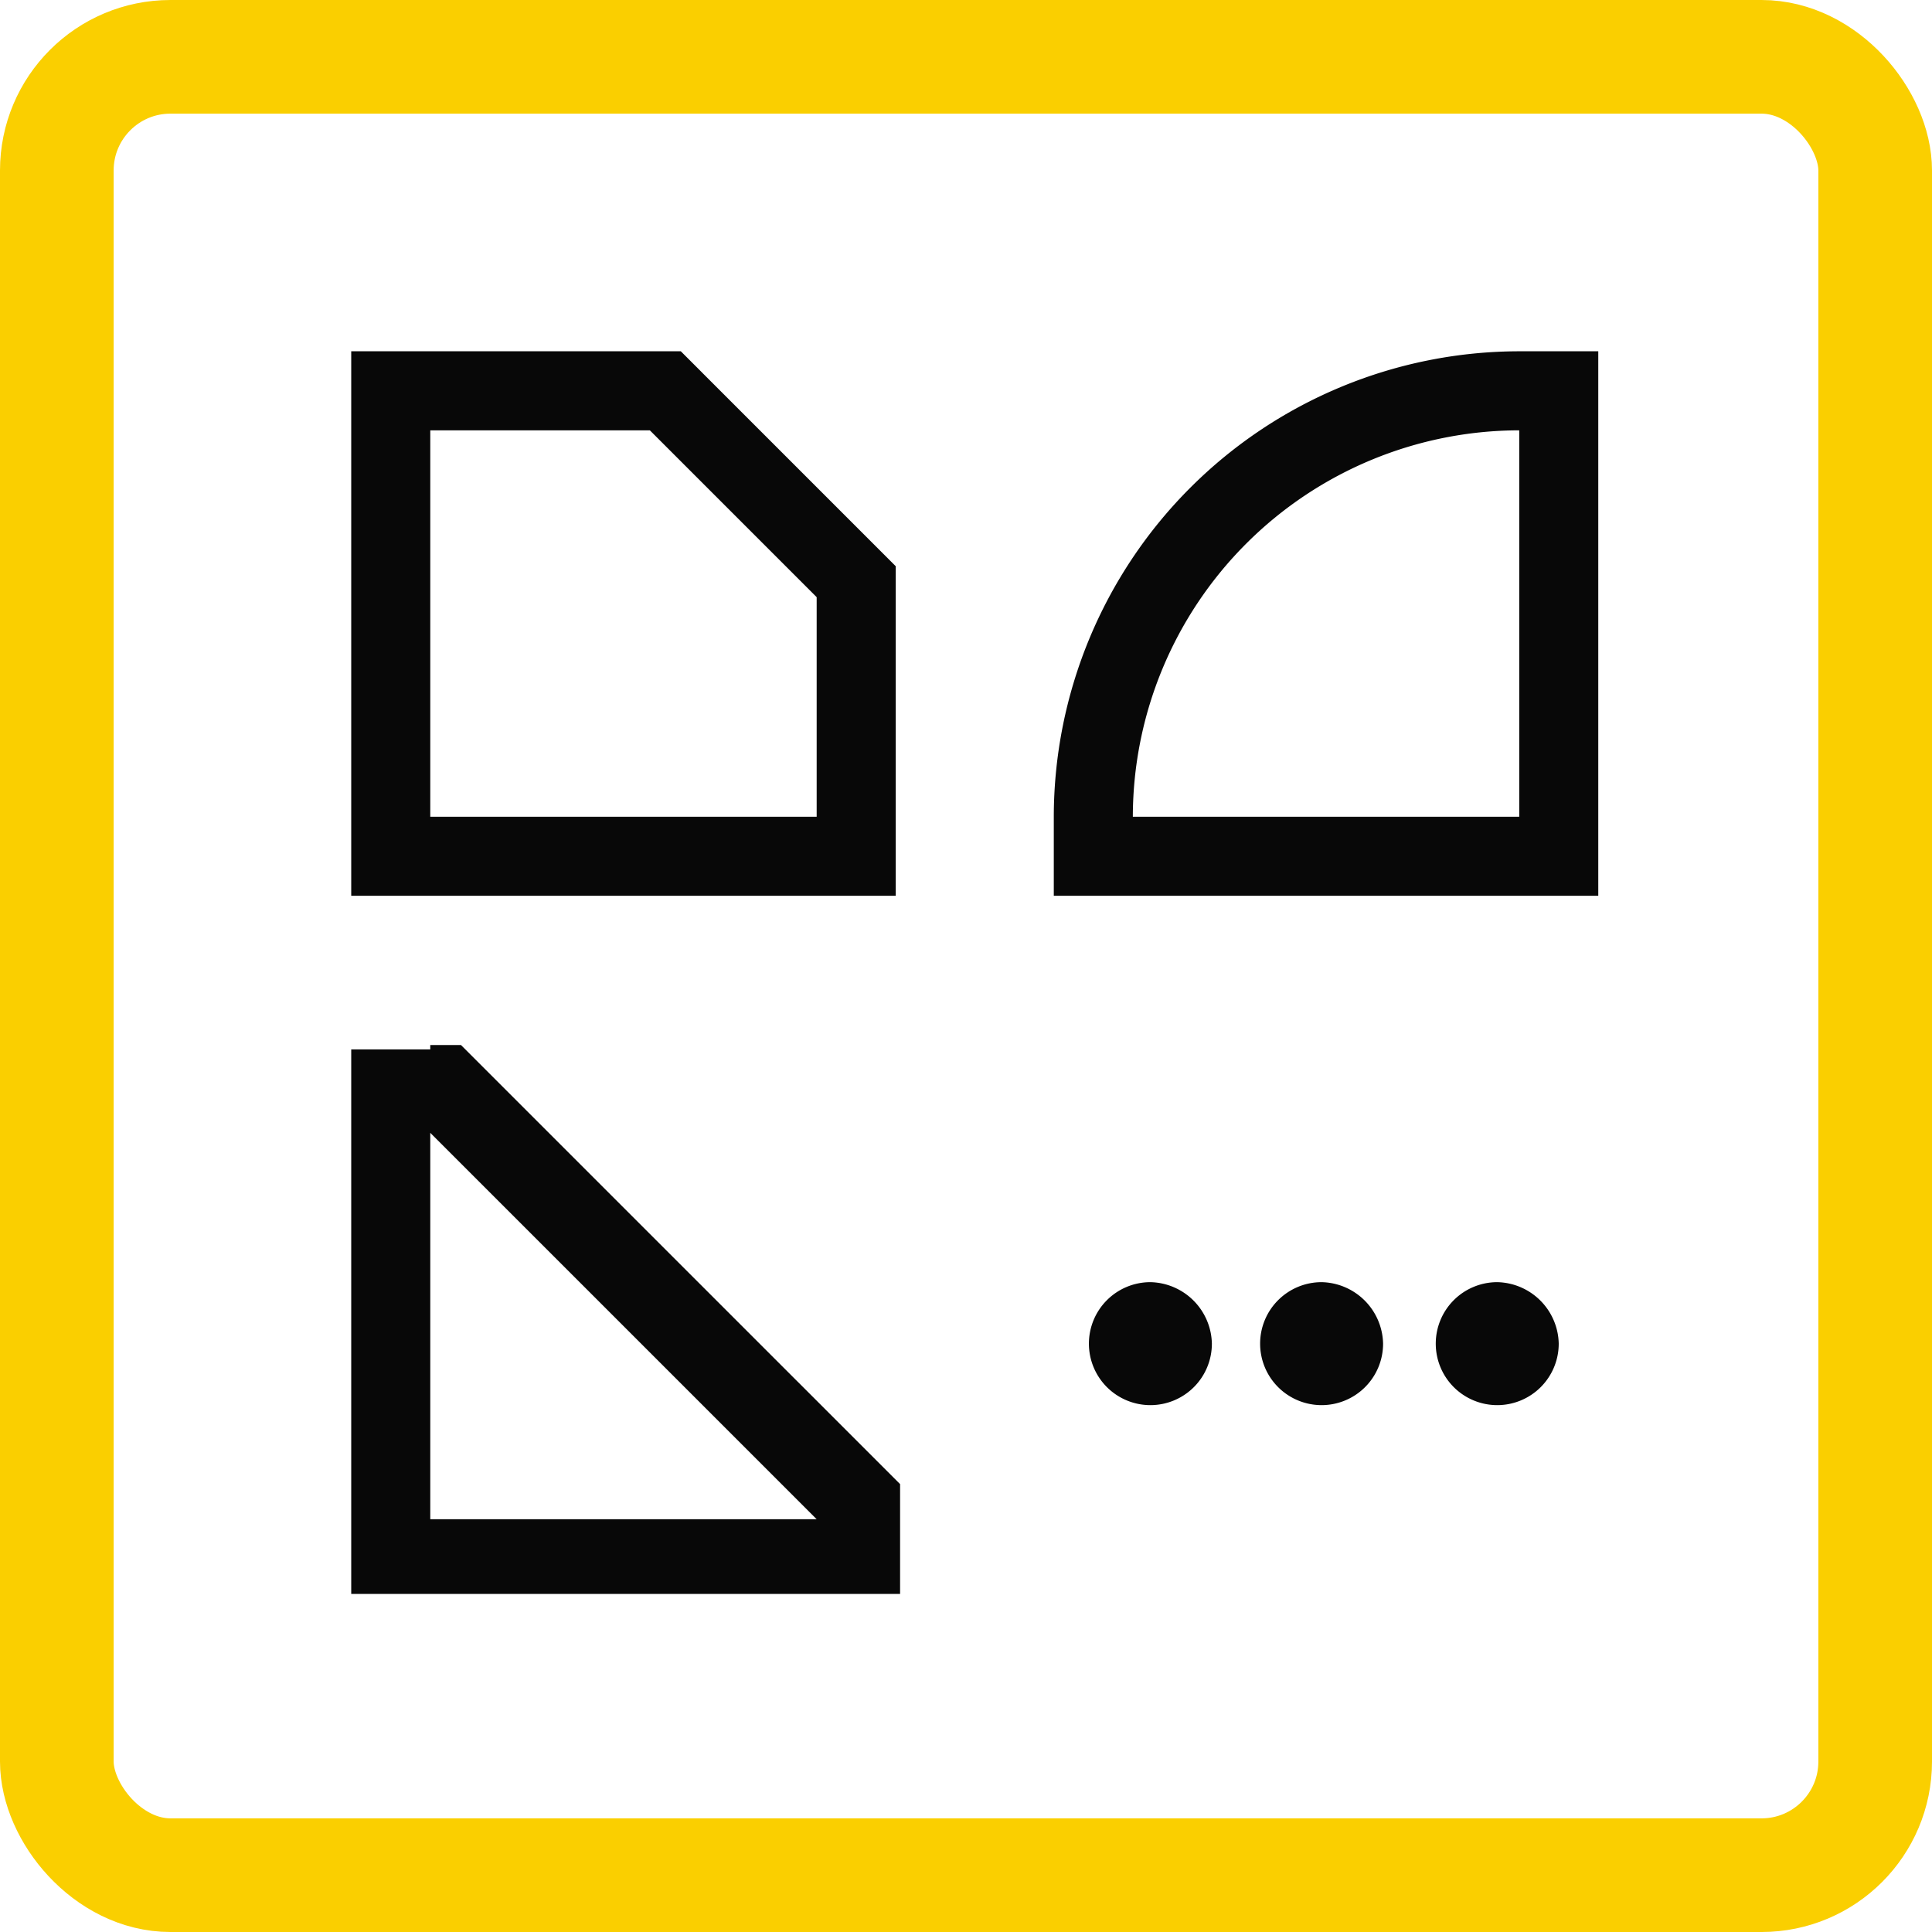
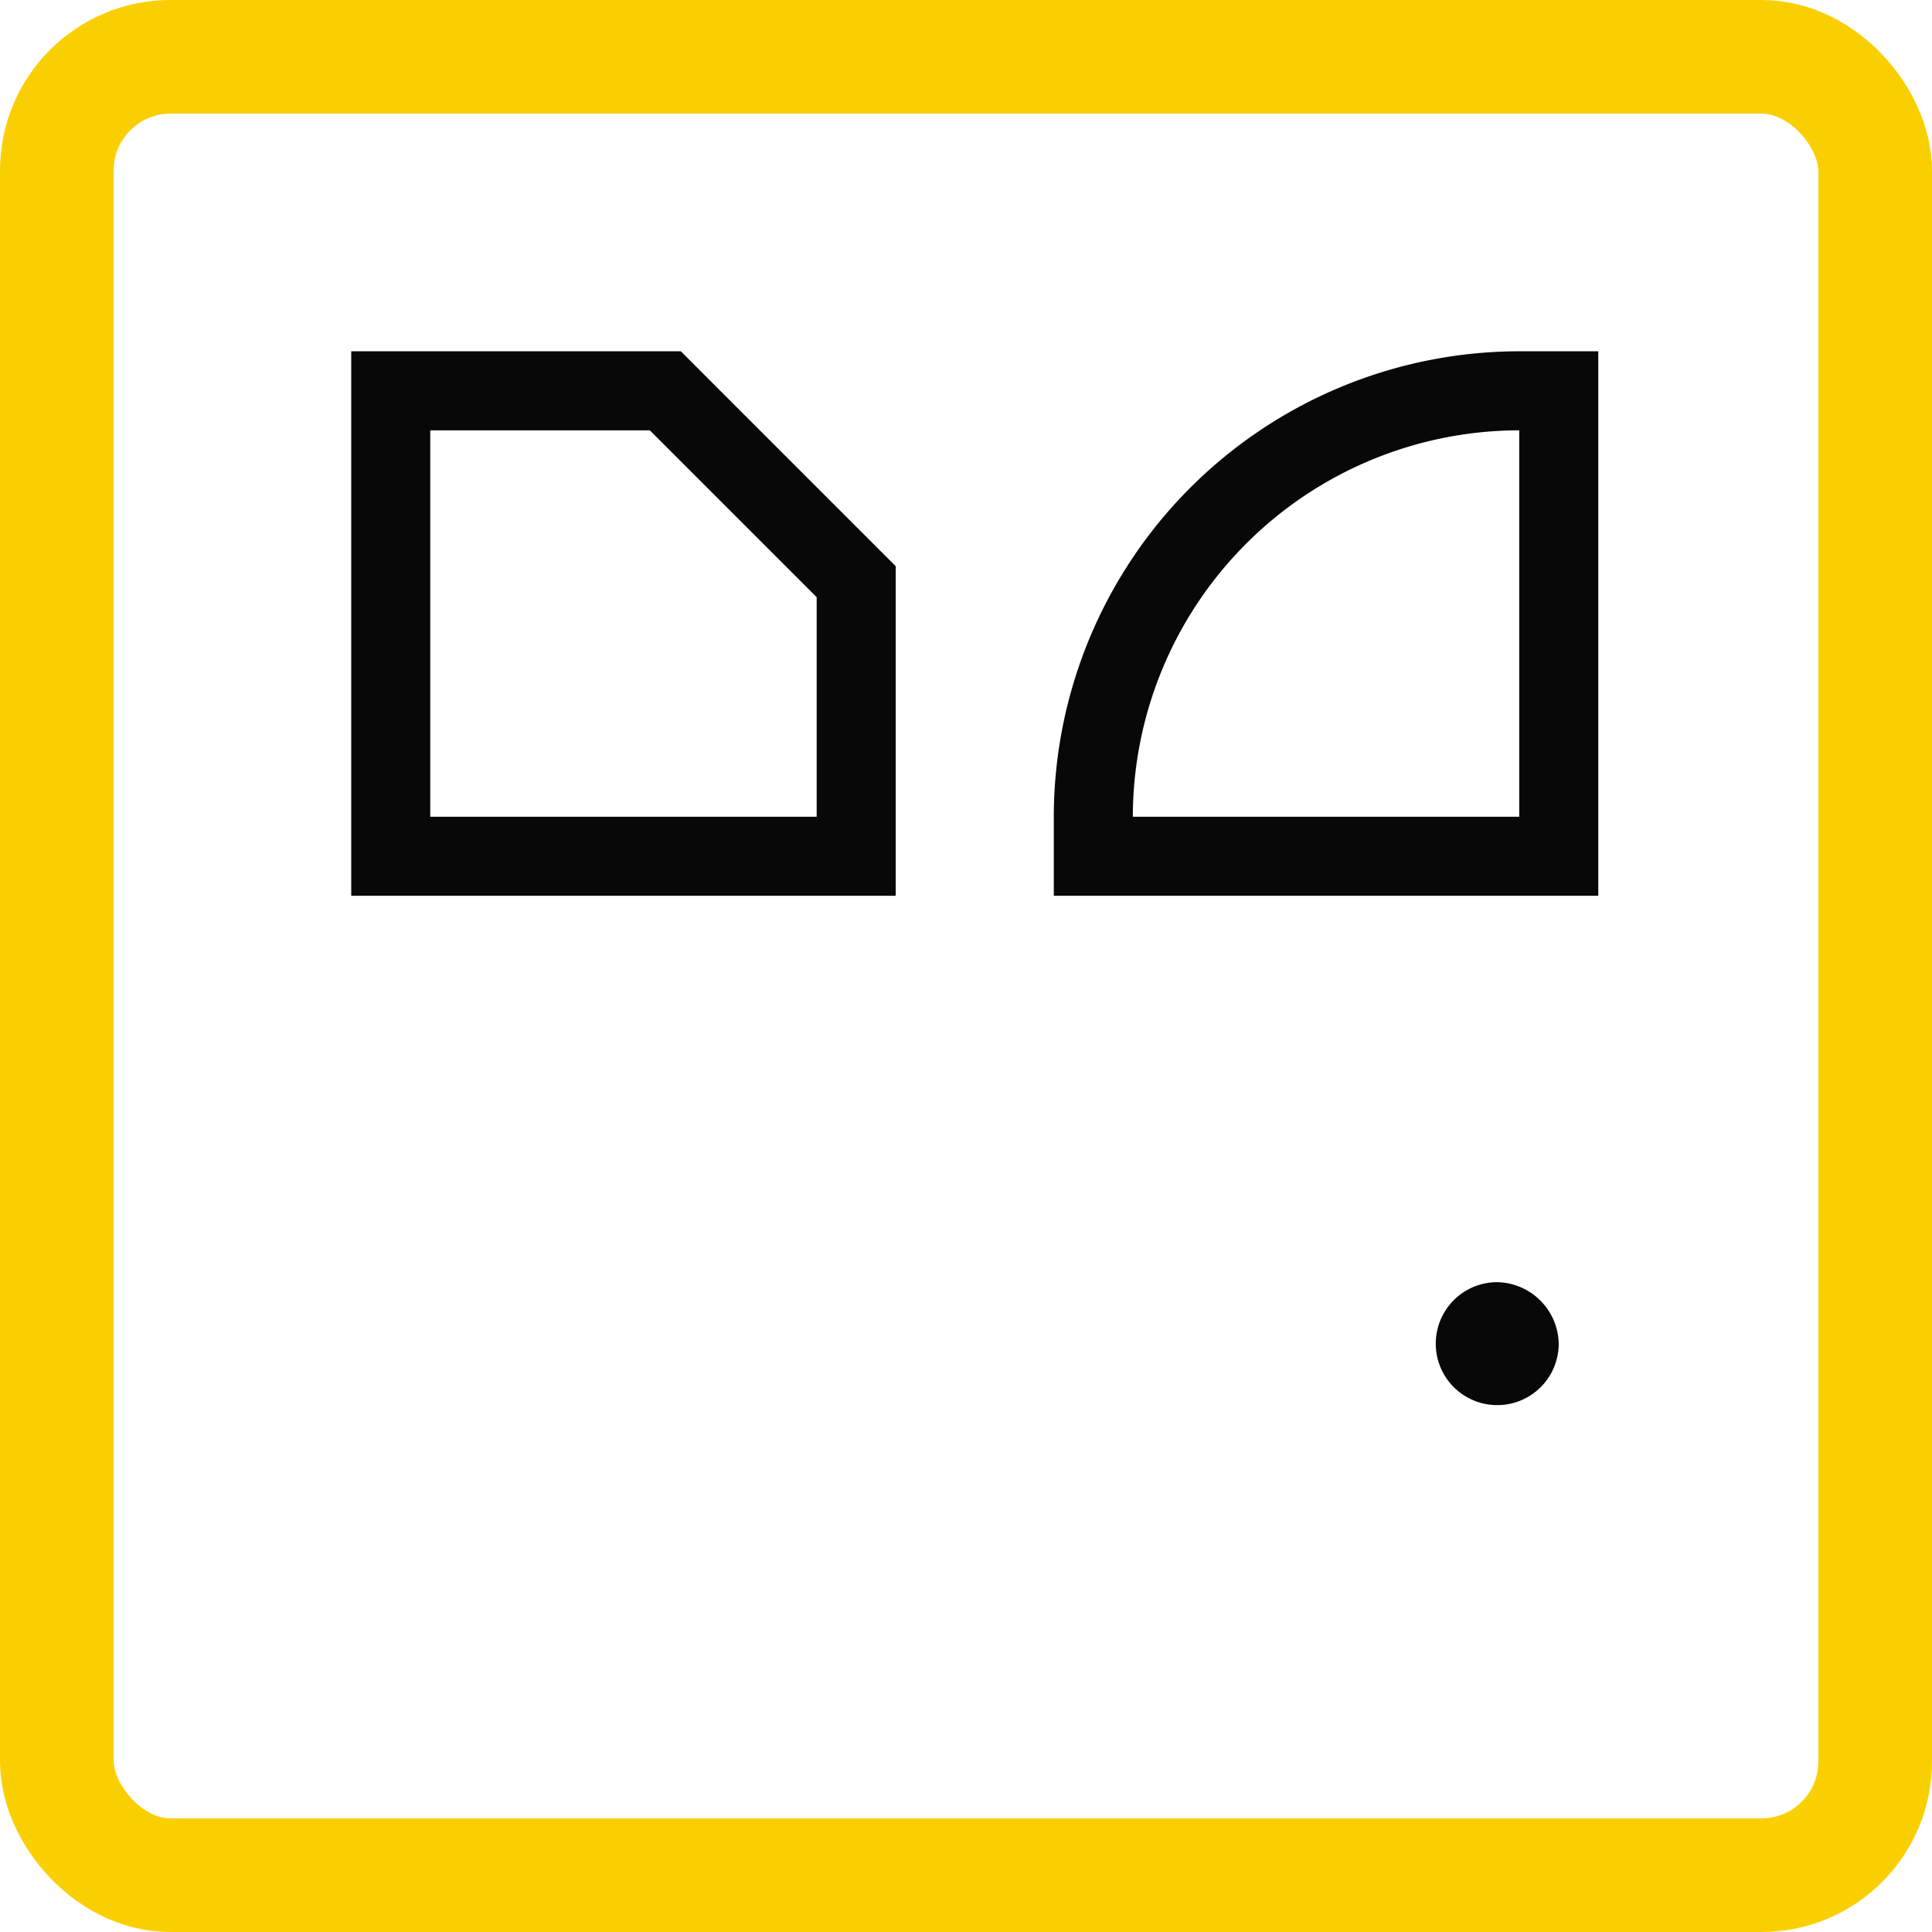
<svg xmlns="http://www.w3.org/2000/svg" id="icon-sonderformen" width="34" height="34" viewBox="0 0 34 34">
  <g id="Rechteck_317" data-name="Rechteck 317" fill="none" stroke="#FACF00" stroke-width="2">
-     <rect width="34" height="34" rx="3" stroke="none" />
    <rect x="1" y="1" width="32" height="32" rx="2" fill="none" />
  </g>
  <g id="tab-sonderformfenster" transform="translate(6.181 6.182)">
    <path id="Pfad_146" data-name="Pfad 146" d="M24.191,0h0A8.2,8.2,0,0,0,16,8.191V9.582h9.582V0Zm0,8.191h-6.8a6.81,6.81,0,0,1,6.8-6.8Z" transform="translate(-3.636)" fill="#080808" />
    <path id="Pfad_147" data-name="Pfad 147" d="M1.391,0V1.391H5.255L8.191,4.327V8.191h-6.8V0H0V9.582H9.582v-5.8L5.8,0Z" fill="#080808" />
-     <path id="Pfad_148" data-name="Pfad 148" d="M1.391,15.877H0v9.582H9.659V23.527L1.932,15.8H1.391Zm0,8.268v-6.8l6.8,6.8Z" transform="translate(0 -3.591)" fill="#080808" />
-     <path id="Pfad_149" data-name="Pfad 149" d="M17.882,21.2a1.082,1.082,0,1,0,1.082,1.082A1.105,1.105,0,0,0,17.882,21.2Z" transform="translate(-3.818 -4.818)" fill="#080808" />
-     <path id="Pfad_150" data-name="Pfad 150" d="M21.782,21.2a1.082,1.082,0,1,0,1.082,1.082A1.105,1.105,0,0,0,21.782,21.2Z" transform="translate(-4.705 -4.818)" fill="#080808" />
    <path id="Pfad_151" data-name="Pfad 151" d="M25.782,21.2a1.082,1.082,0,1,0,1.082,1.082A1.105,1.105,0,0,0,25.782,21.2Z" transform="translate(-5.614 -4.818)" fill="#080808" />
  </g>
</svg>